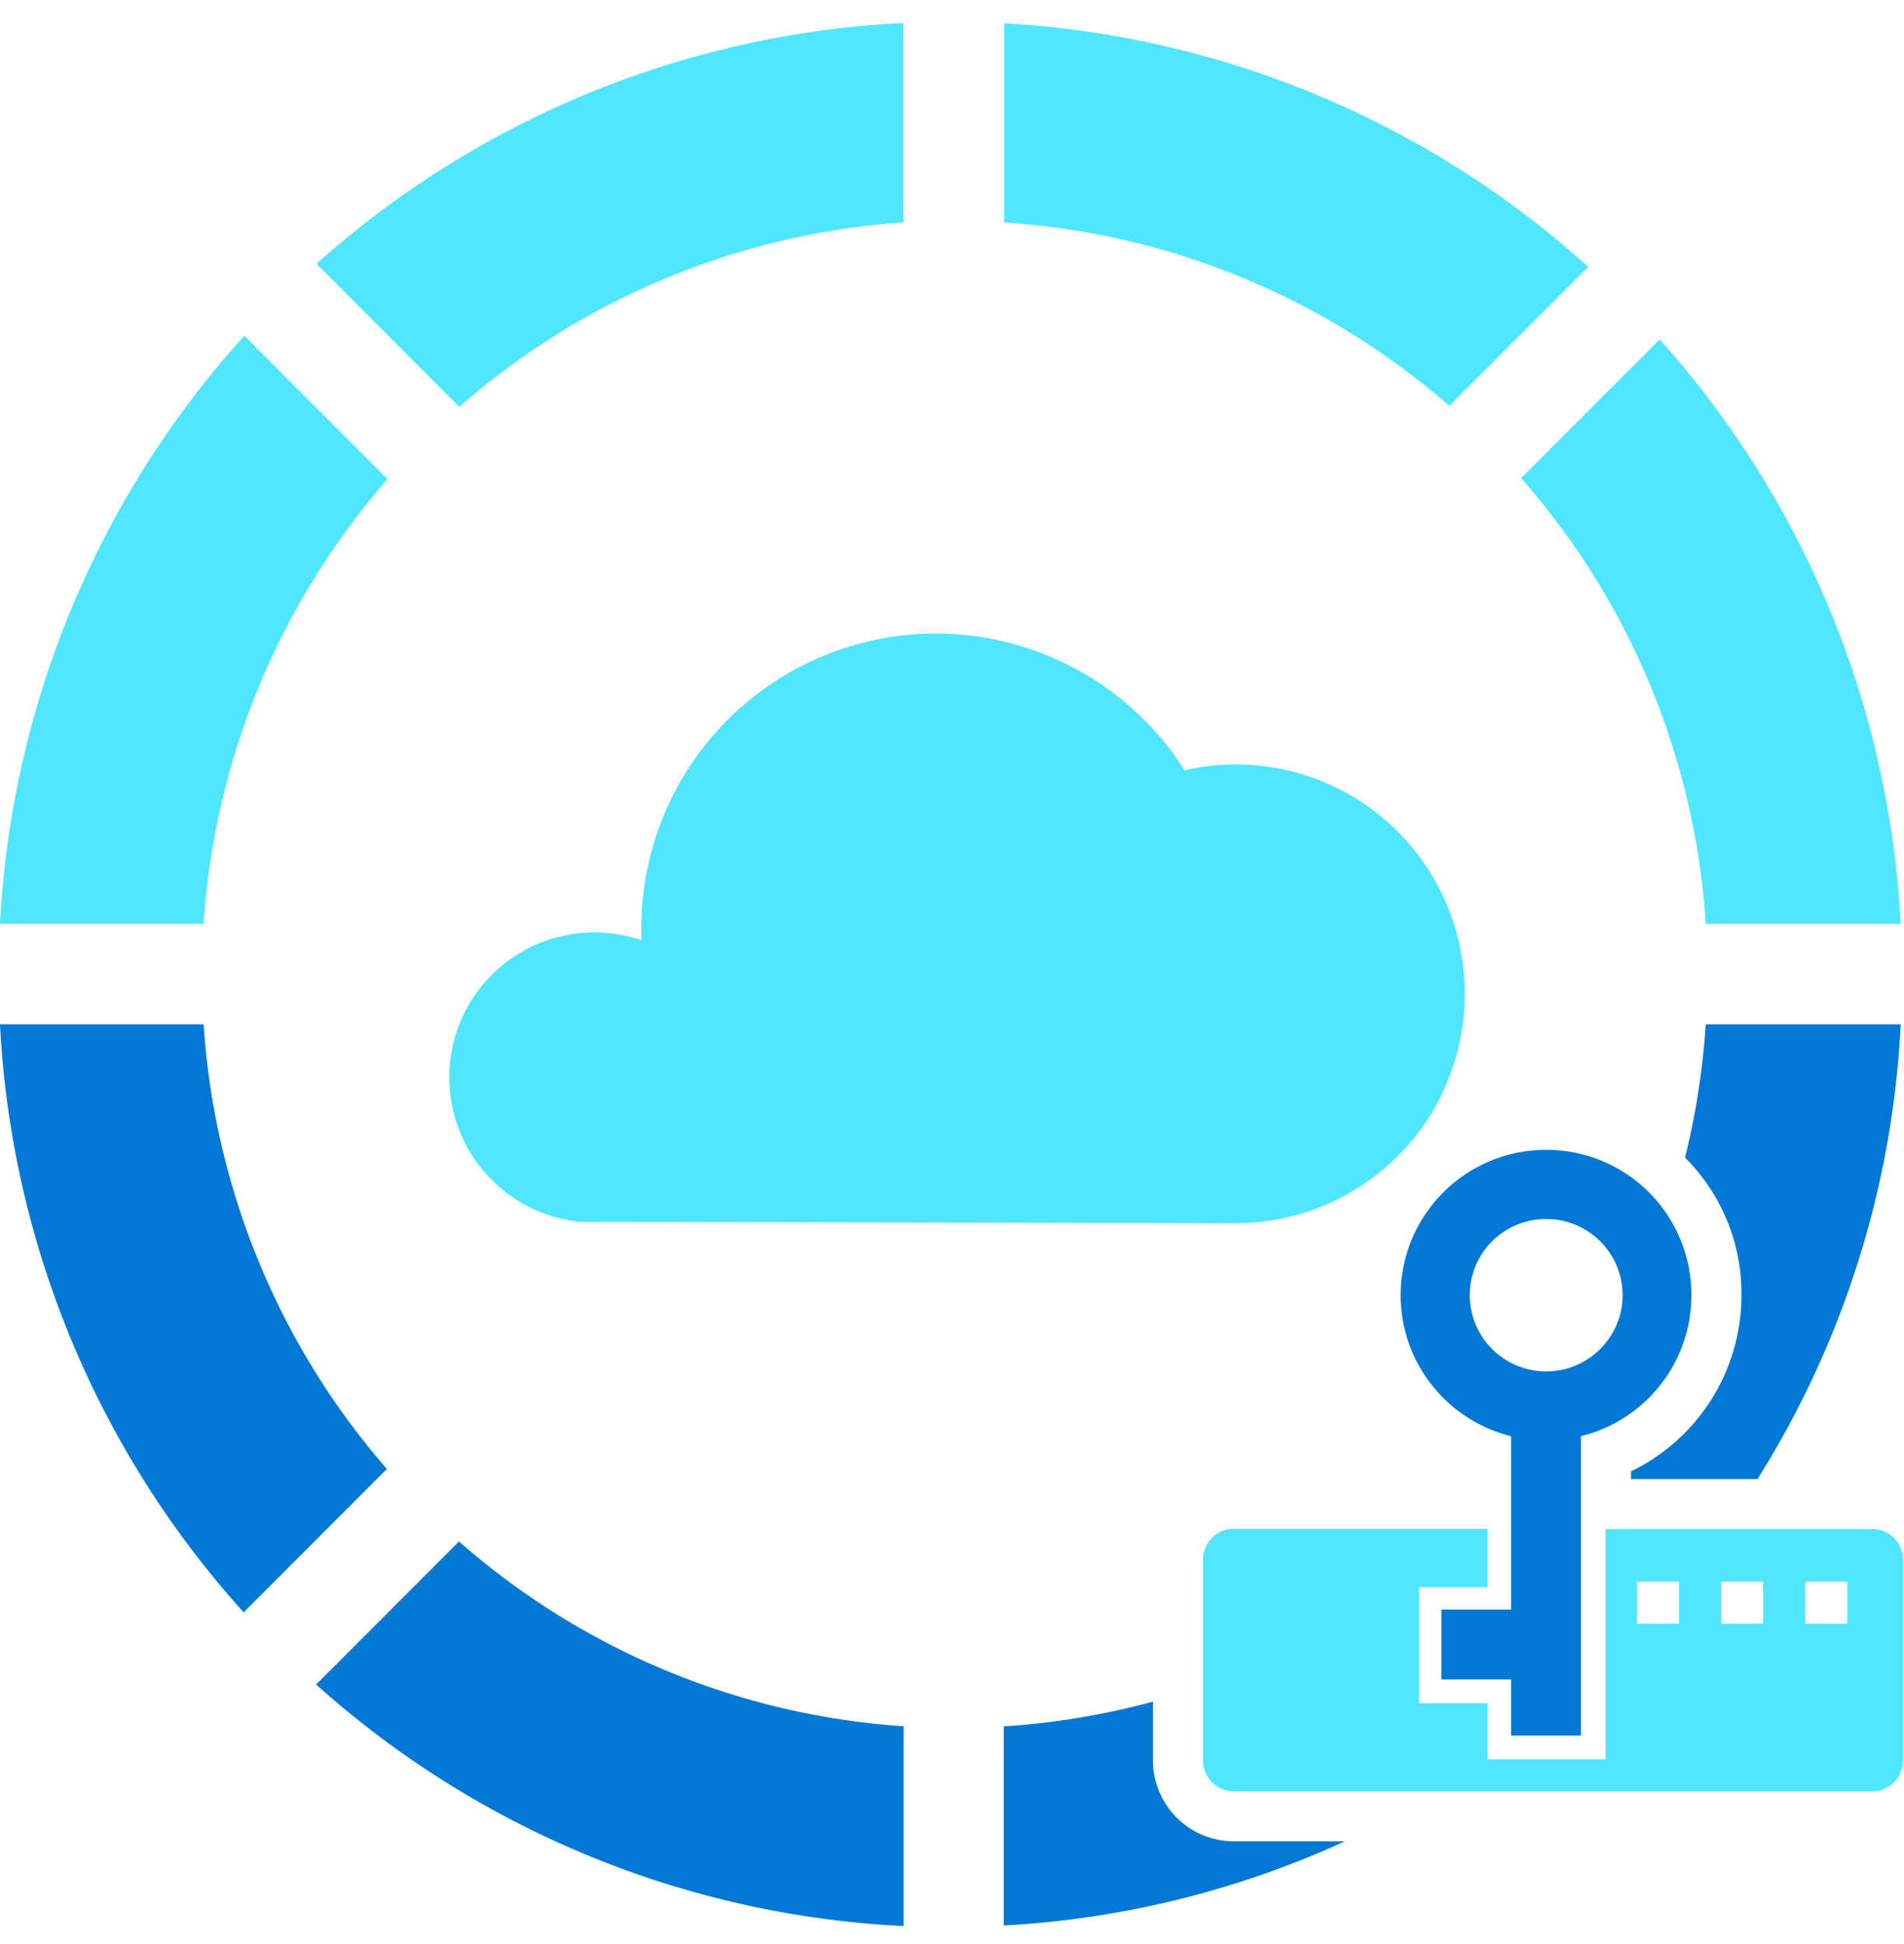
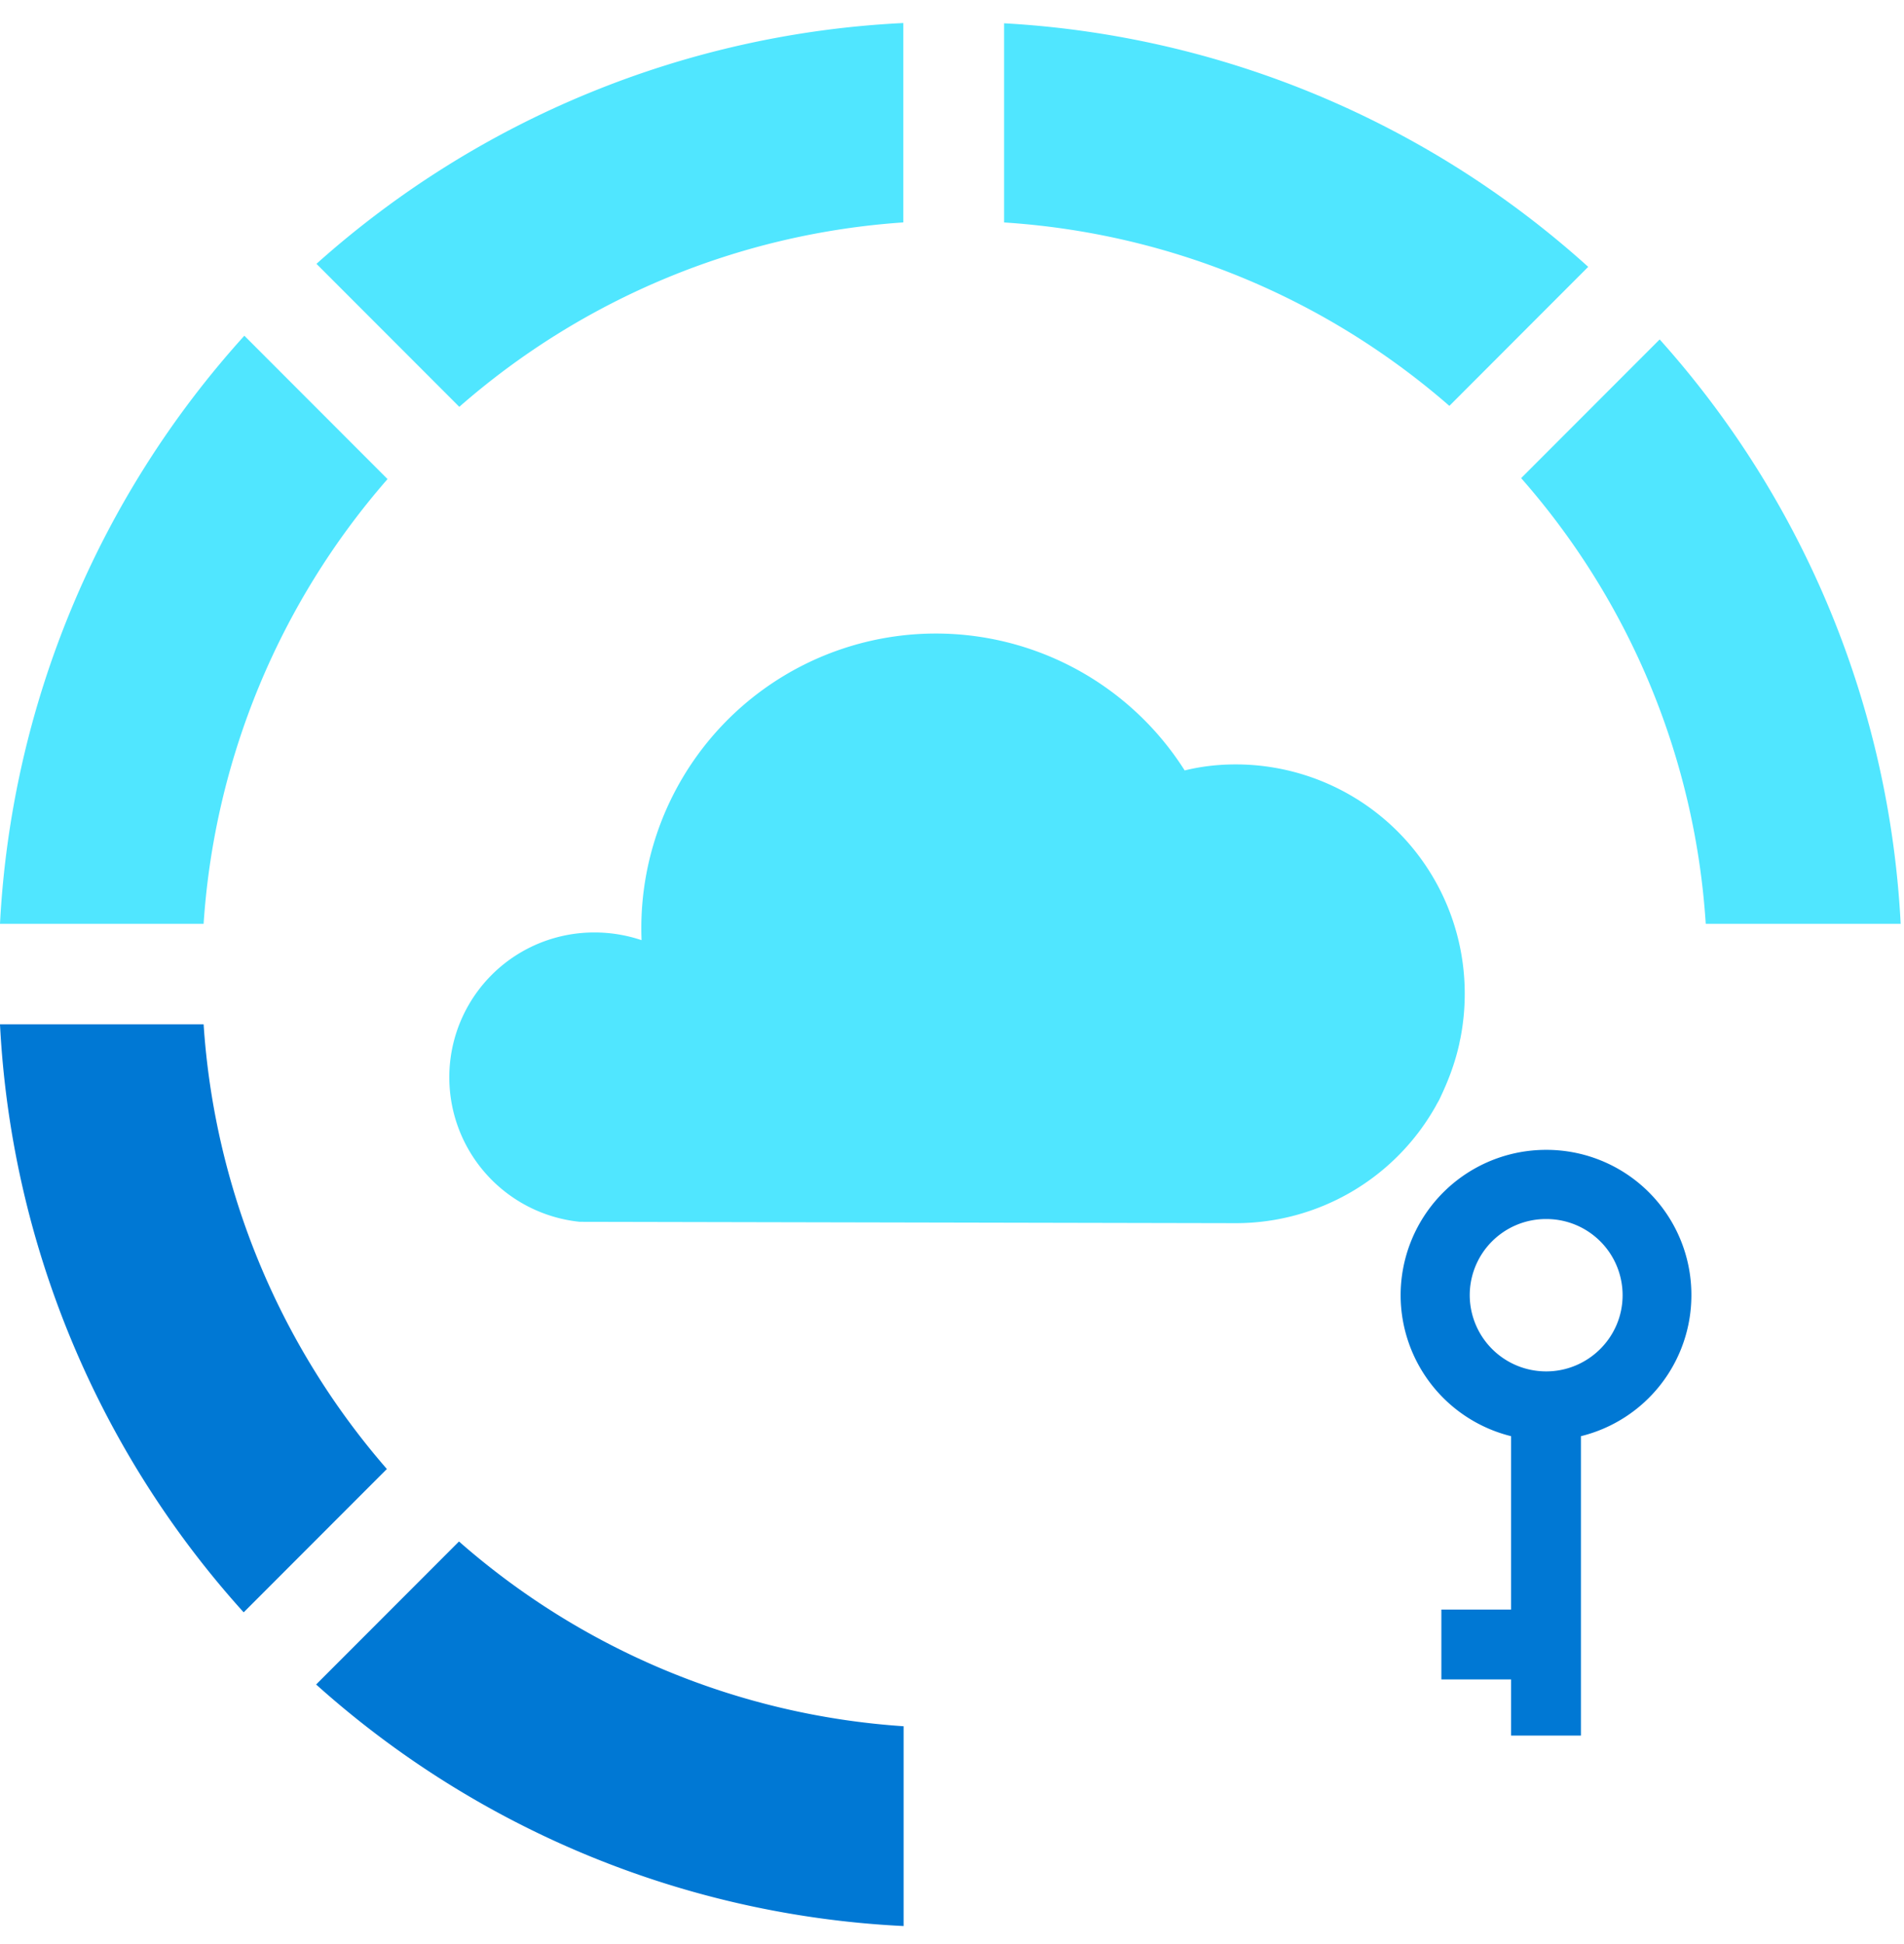
<svg xmlns="http://www.w3.org/2000/svg" viewBox="0 0 48 49">
  <path d="M6.16 8.462A23.938 23.938 0 000 23.284h5.133A18.943 18.943 0 019.77 12.075L6.16 8.462z" fill="#50E6FF" />
  <path d="M7.97 42.458a23.916 23.916 0 0014.81 6.088V43.51a18.884 18.884 0 01-11.209-4.657l-3.602 3.605zM0 25.818a23.921 23.921 0 006.143 14.821l3.61-3.613a18.978 18.978 0 01-4.62-11.208H0z" fill="#0078D4" />
-   <path d="M41.84 8.556l-3.492 3.495a18.834 18.834 0 014.654 11.234h4.914a23.9 23.9 0 00-6.075-14.729zM25.313.587v5.02c4.283.277 8.18 1.97 11.226 4.623l3.5-3.504A23.948 23.948 0 0025.314.587zM22.78.58A23.924 23.924 0 007.978 6.65l3.601 3.604a18.932 18.932 0 0111.193-4.648V.58h.008zm14.011 25.719c.009-.059.026-.118.034-.168a5.79 5.79 0 00.101-1.087 5.773 5.773 0 00-5.773-5.777c-.446 0-.875.05-1.287.152a7.426 7.426 0 00-13.692 4.278 3.704 3.704 0 00-1.195-.194 3.65 3.65 0 00-3.652 3.655 3.662 3.662 0 003.29 3.638l16.536.034a5.783 5.783 0 005.05-2.965c.024-.05.058-.1.083-.151.152-.32.37-.8.505-1.415z" fill="#50E6FF" />
-   <path d="M47.916 25.818h-4.914a19.15 19.15 0 01-.522 3.36 4.838 4.838 0 011.422 3.47 4.93 4.93 0 01-2.785 4.438v.194h3.19a23.729 23.729 0 003.61-11.462zM29.066 44.37v-1.48a19.075 19.075 0 01-3.761.623v5.019a23.714 23.714 0 008.6-2.122h-2.794a2.04 2.04 0 01-2.045-2.038z" fill="#0078D4" />
-   <path d="M47.193 38.541h-6.716v5.802h-2.979v-1.415h-1.725v-2.922h1.725v-1.473h-6.387a.776.776 0 00-.783.783v5.052c0 .43.345.784.783.784h16.081a.776.776 0 00.783-.784v-5.052a.77.77 0 00-.782-.775zm-4.864 2.383h-1.06v-1.06h1.06v1.06zm2.12 0h-1.06v-1.06h1.06v1.06zm2.12 0h-1.06v-1.06h1.06v1.06z" fill="#50E6FF" />
+   <path d="M41.84 8.556l-3.492 3.495a18.834 18.834 0 014.654 11.234h4.914a23.9 23.9 0 00-6.075-14.729zM25.313.587v5.02c4.283.277 8.18 1.97 11.226 4.623l3.5-3.504A23.948 23.948 0 0025.314.587zM22.78.58A23.924 23.924 0 007.978 6.65l3.601 3.604a18.932 18.932 0 0111.193-4.648V.58h.008zm14.011 25.719c.009-.059.026-.118.034-.168a5.79 5.79 0 00.101-1.087 5.773 5.773 0 00-5.773-5.777c-.446 0-.875.05-1.287.152a7.426 7.426 0 00-13.692 4.278 3.704 3.704 0 00-1.195-.194 3.65 3.65 0 00-3.652 3.655 3.662 3.662 0 003.29 3.638l16.536.034a5.783 5.783 0 005.05-2.965c.024-.05.058-.1.083-.151.152-.32.37-.8.505-1.415" fill="#50E6FF" />
  <path d="M38.98 28.982a3.666 3.666 0 00-3.67 3.664 3.665 3.665 0 002.785 3.553v4.37h-1.758v1.76h1.758v1.416h1.76v-7.546a3.658 3.658 0 002.785-3.553 3.654 3.654 0 00-3.66-3.664zm0 5.584a1.926 1.926 0 01-1.928-1.92 1.92 1.92 0 011.927-1.92 1.92 1.92 0 011.927 1.92c0 1.06-.867 1.92-1.927 1.92z" fill="#0078D4" />
</svg>